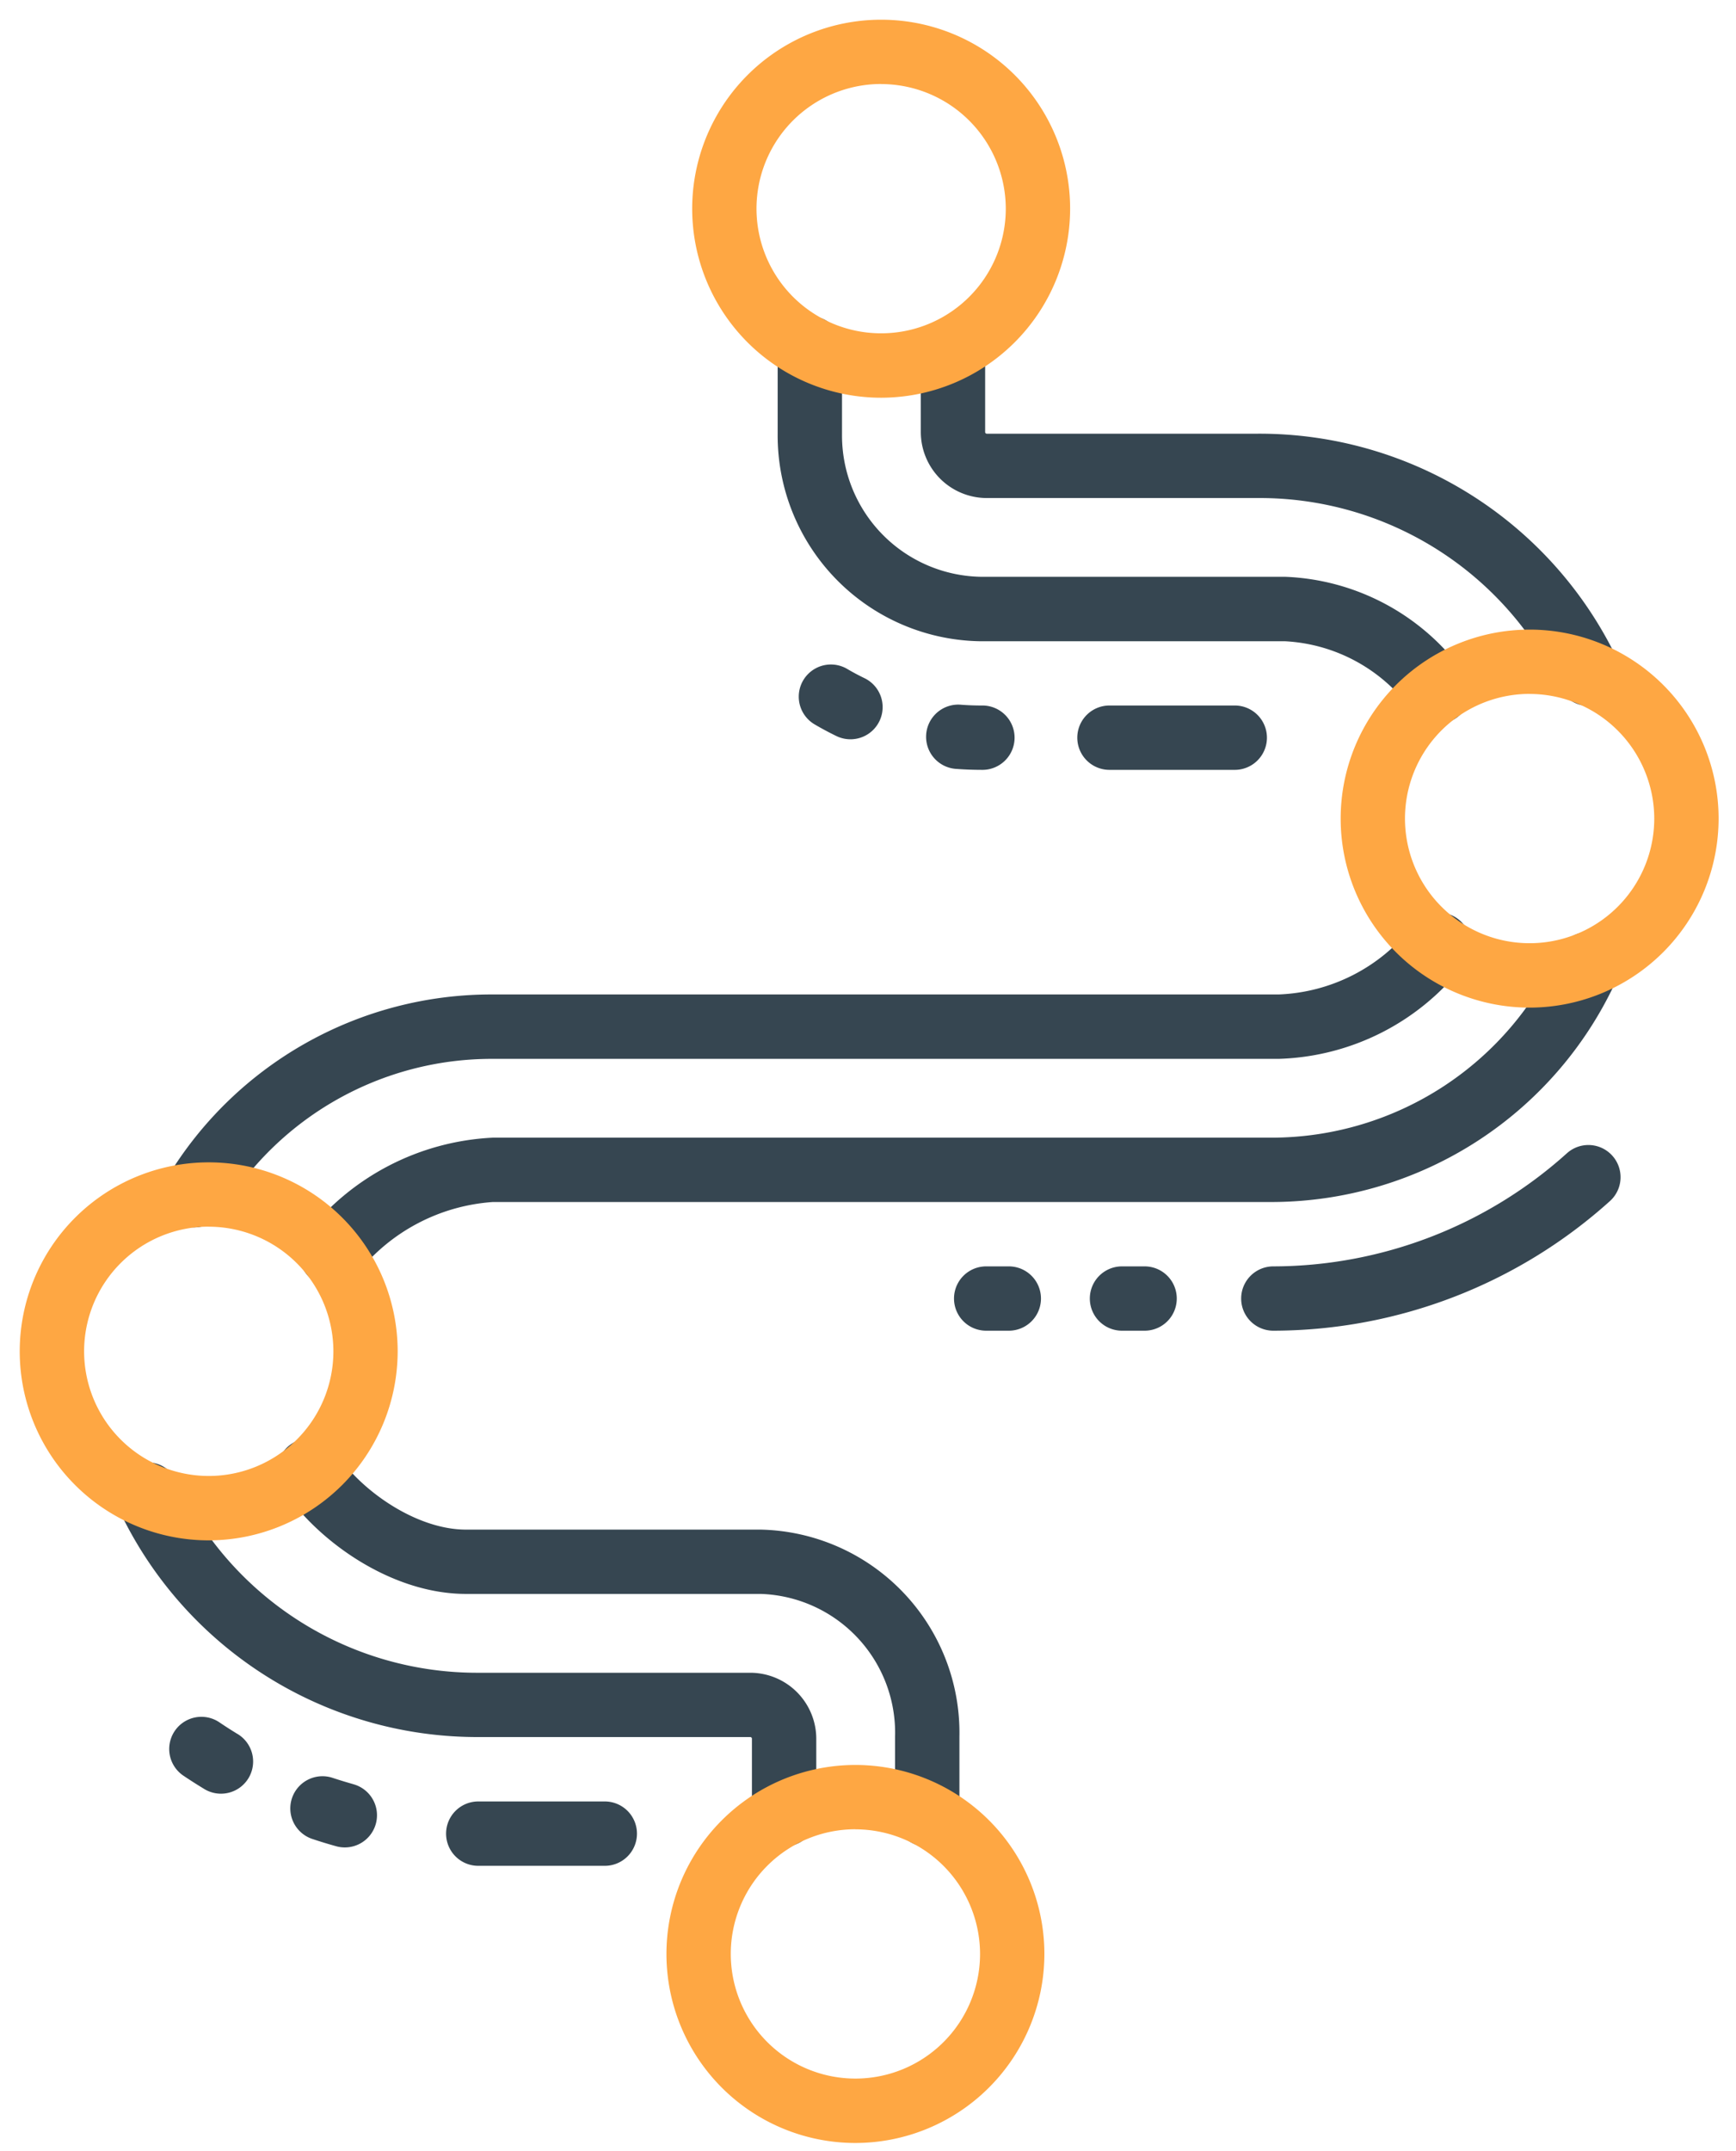
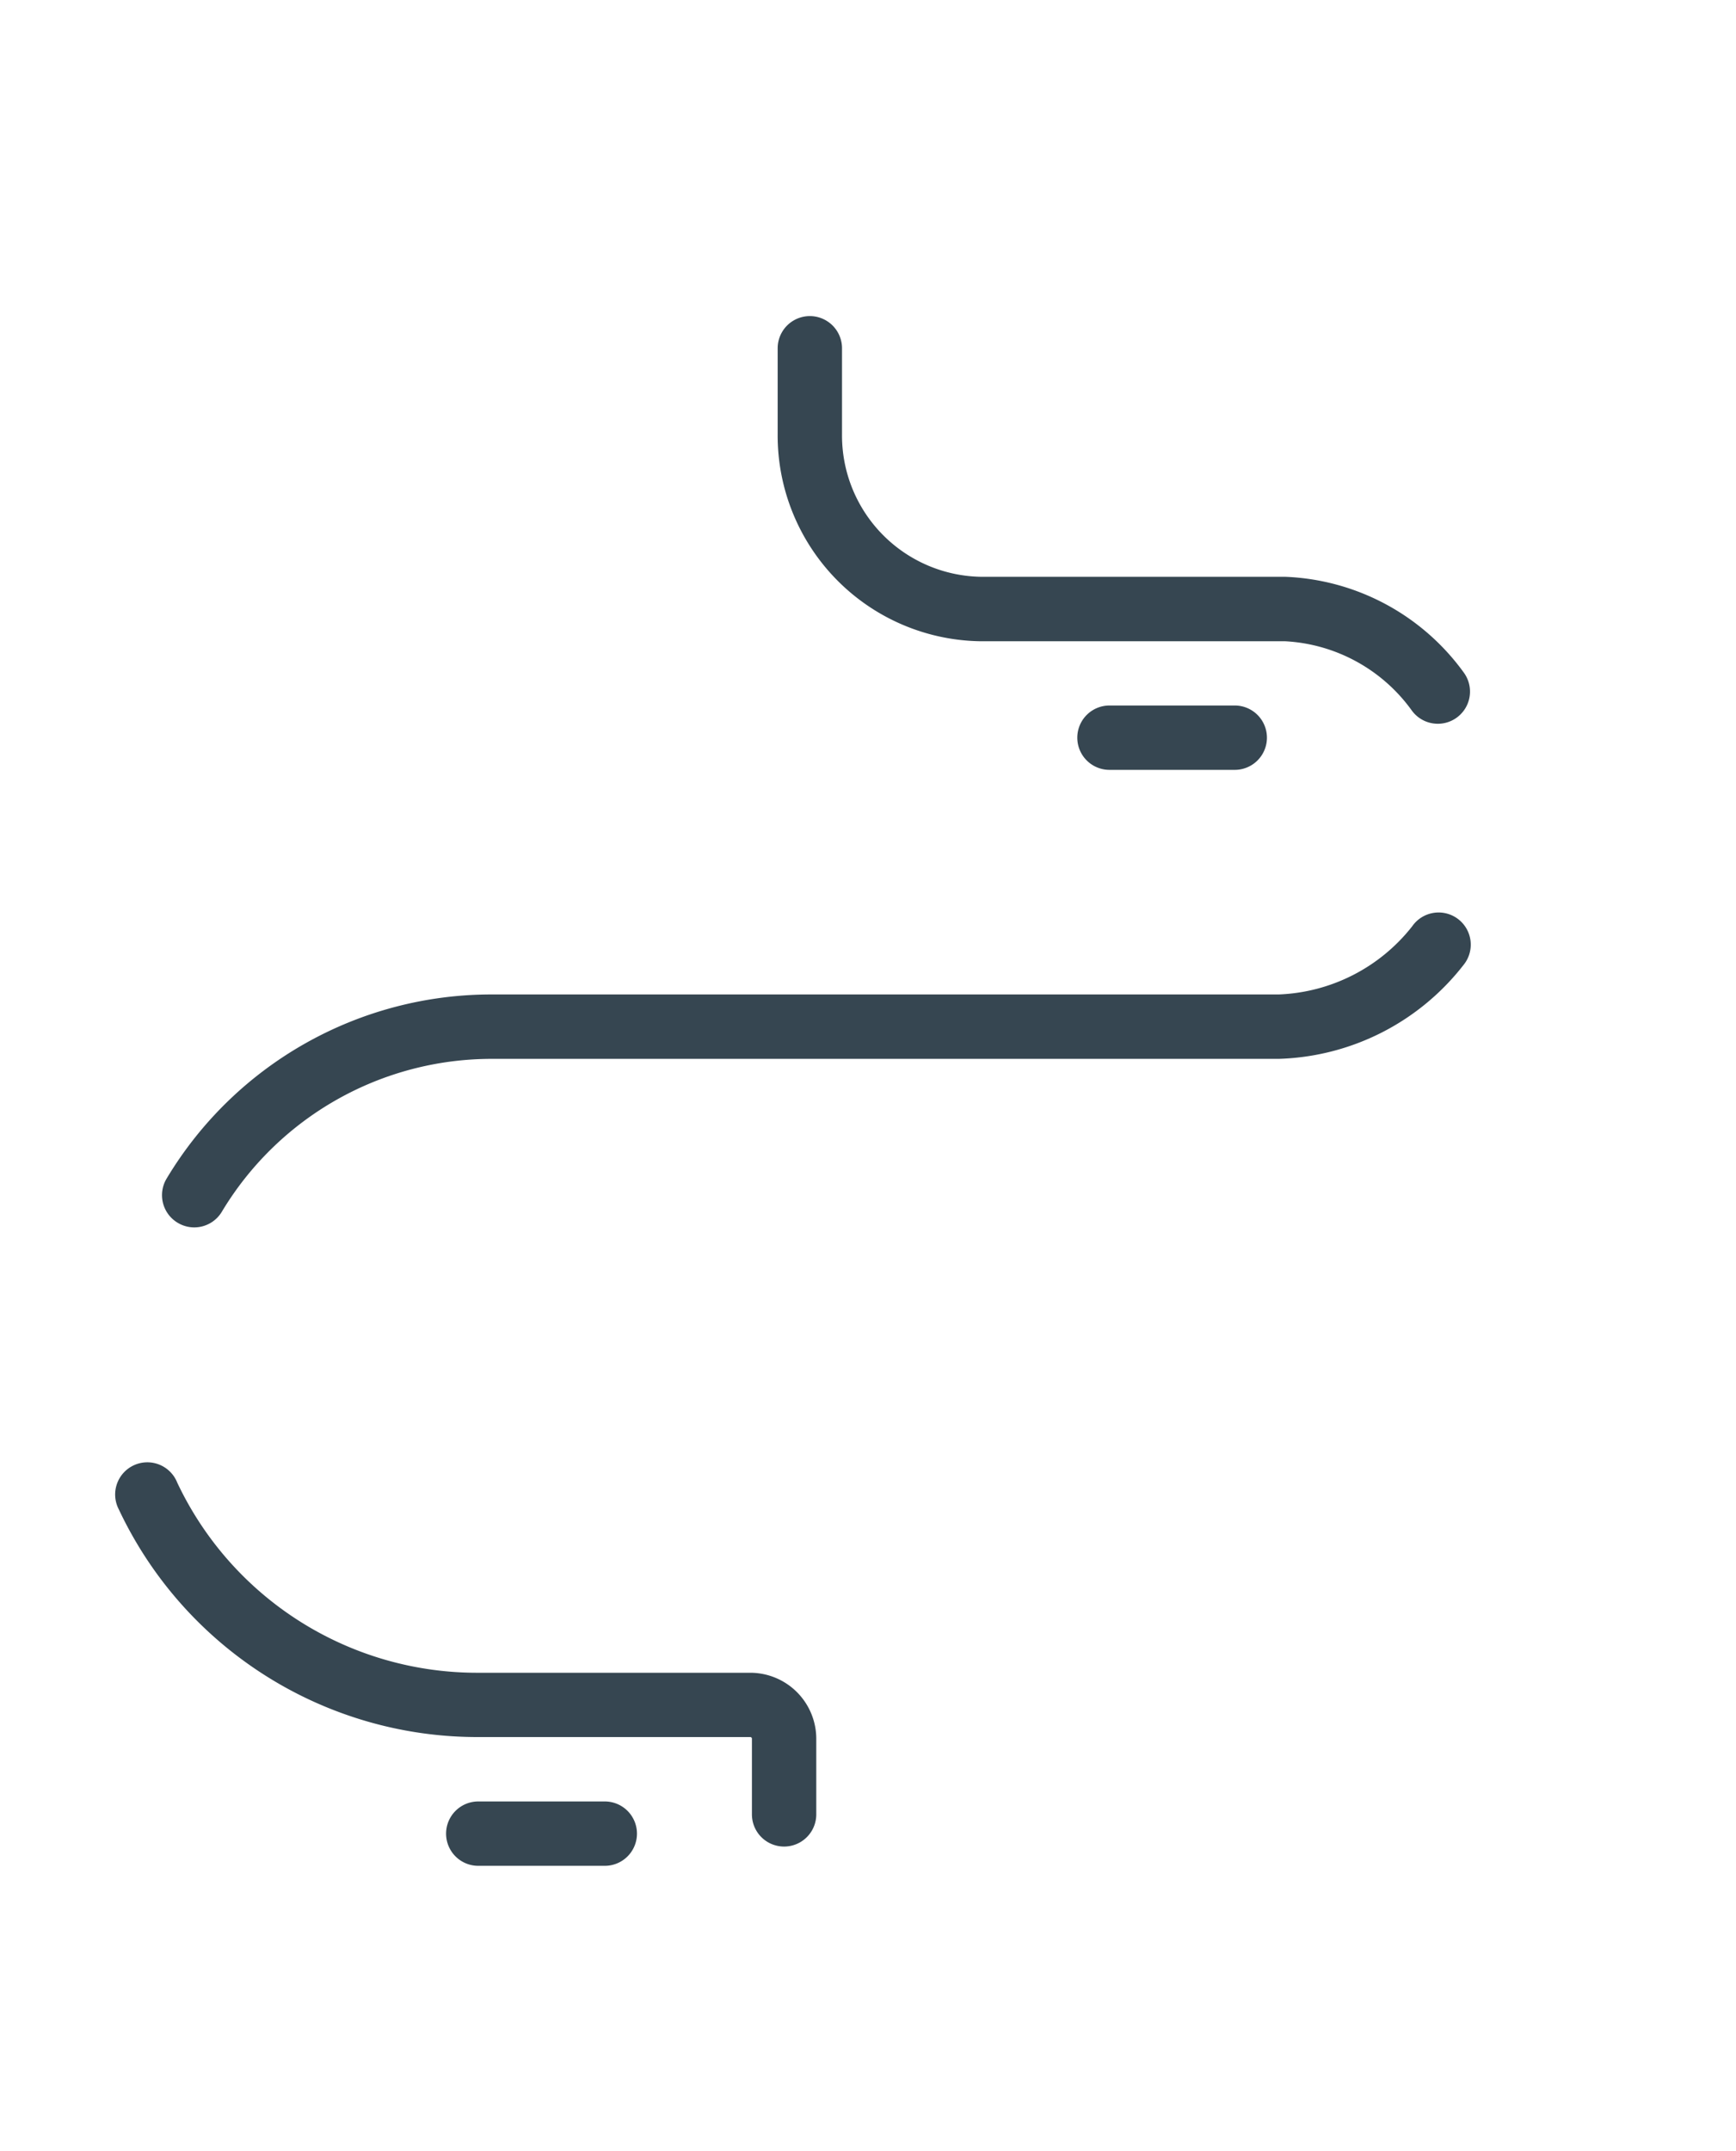
<svg xmlns="http://www.w3.org/2000/svg" width="88" height="109">
  <defs>
    <style>.a{fill:#364651}.b{fill:#fea743}</style>
  </defs>
  <path class="a" d="M56.281 35.756a1.631 1.631 0 1 0 0 3.261h6.27a1.631 1.631 0 1 0 0-3.261zM49.759 32.5h15.4a8.46 8.46 0 0 1 6.4 3.5 1.63 1.63 0 1 0 2.652-1.9 11.732 11.732 0 0 0-9.049-4.867h-15.4A7.163 7.163 0 0 1 42.683 22v-4.349a1.631 1.631 0 0 0-3.262 0V22a10.429 10.429 0 0 0 10.338 10.5zM9 61.967a1.628 1.628 0 0 0 2.24-.546 15.954 15.954 0 0 1 13.7-7.757h39.879a12.33 12.33 0 0 0 9.365-4.754 1.63 1.63 0 1 0-2.6-1.962 9.043 9.043 0 0 1-6.765 3.452H24.941a19.191 19.191 0 0 0-16.49 9.323A1.63 1.63 0 0 0 9 61.967zM30.617 91.3h-6.333a1.631 1.631 0 1 0 0 3.261h6.333a1.631 1.631 0 1 0 0-3.261zM38.033 84.777H24.284a16.811 16.811 0 0 1-15.3-9.637 1.631 1.631 0 1 0-2.96 1.36 20.083 20.083 0 0 0 18.26 11.535h13.749a.084.084 0 0 1 .083.084v3.835a1.631 1.631 0 0 0 3.262 0v-3.832a3.349 3.349 0 0 0-3.345-3.345z" />
-   <path class="a" d="M38.557 77.522H23.62c-2.507 0-5.306-1.961-6.563-3.856a1.63 1.63 0 1 0-2.717 1.8c1.751 2.641 5.5 5.315 9.28 5.315h14.937a7.042 7.042 0 0 1 6.815 7.234v3.949a1.631 1.631 0 0 0 3.262 0v-3.947a10.3 10.3 0 0 0-10.077-10.495zM81.731 58.572a1.629 1.629 0 0 0-2.3-.126 22.3 22.3 0 0 1-14.885 5.735 1.63 1.63 0 1 0 0 3.26 25.551 25.551 0 0 0 17.06-6.566 1.63 1.63 0 0 0 .125-2.303zM81.185 47.376a1.632 1.632 0 0 0-2.158.815 15.976 15.976 0 0 1-14.483 9.467H24.981a12.781 12.781 0 0 0-9.468 4.913 1.63 1.63 0 0 0 2.6 1.974 9.6 9.6 0 0 1 6.873-3.626h39.558A19.245 19.245 0 0 0 82 49.533a1.632 1.632 0 0 0-.815-2.157zM50.021 25.241h13.75a16.826 16.826 0 0 1 15.266 9.571 1.63 1.63 0 1 0 2.955-1.376A20.1 20.1 0 0 0 63.771 21.98h-13.75a.084.084 0 0 1-.083-.084v-4.245a1.631 1.631 0 0 0-3.261 0V21.9a3.348 3.348 0 0 0 3.344 3.341zM48.735 35.718a1.631 1.631 0 1 0-.244 3.252q.627.046 1.268.047a1.631 1.631 0 1 0 0-3.261q-.517 0-1.024-.038zM42.932 33.894a1.63 1.63 0 0 0-1.659 2.806q.546.322 1.118.6a1.63 1.63 0 1 0 1.441-2.925 11.76 11.76 0 0 1-.9-.481zM12 87.855q-.459-.281-.9-.58a1.631 1.631 0 0 0-1.821 2.706q.507.341 1.03.659A1.63 1.63 0 1 0 12 87.855zM17.886 90.417q-.516-.146-1.024-.313a1.63 1.63 0 0 0-1.029 3.096q.58.194 1.172.359a1.631 1.631 0 1 0 .881-3.14zM58.022 64.181h-1.147a1.63 1.63 0 1 0 0 3.26h1.147a1.63 1.63 0 1 0 0-3.26zM51.138 64.181H49.99a1.63 1.63 0 1 0 0 3.26h1.148a1.63 1.63 0 1 0 0-3.26z" />
-   <path class="b" d="M44.667 20.157a9.579 9.579 0 1 1 9.579-9.578 9.59 9.59 0 0 1-9.579 9.578zm0-15.9a6.318 6.318 0 1 0 6.317 6.318 6.325 6.325 0 0 0-6.317-6.314zM43.362 108.608a9.579 9.579 0 1 1 9.579-9.578 9.589 9.589 0 0 1-9.579 9.578zm0-15.9a6.318 6.318 0 1 0 6.318 6.322 6.325 6.325 0 0 0-6.318-6.318zM10.579 78.067a9.579 9.579 0 1 1 9.579-9.579 9.59 9.59 0 0 1-9.579 9.579zm0-15.9a6.318 6.318 0 1 0 6.321 6.321 6.325 6.325 0 0 0-6.321-6.318zM77.539 51.067a9.579 9.579 0 1 1 9.579-9.579 9.59 9.59 0 0 1-9.579 9.579zm0-15.9a6.318 6.318 0 1 0 6.317 6.318 6.325 6.325 0 0 0-6.317-6.315z" />
</svg>